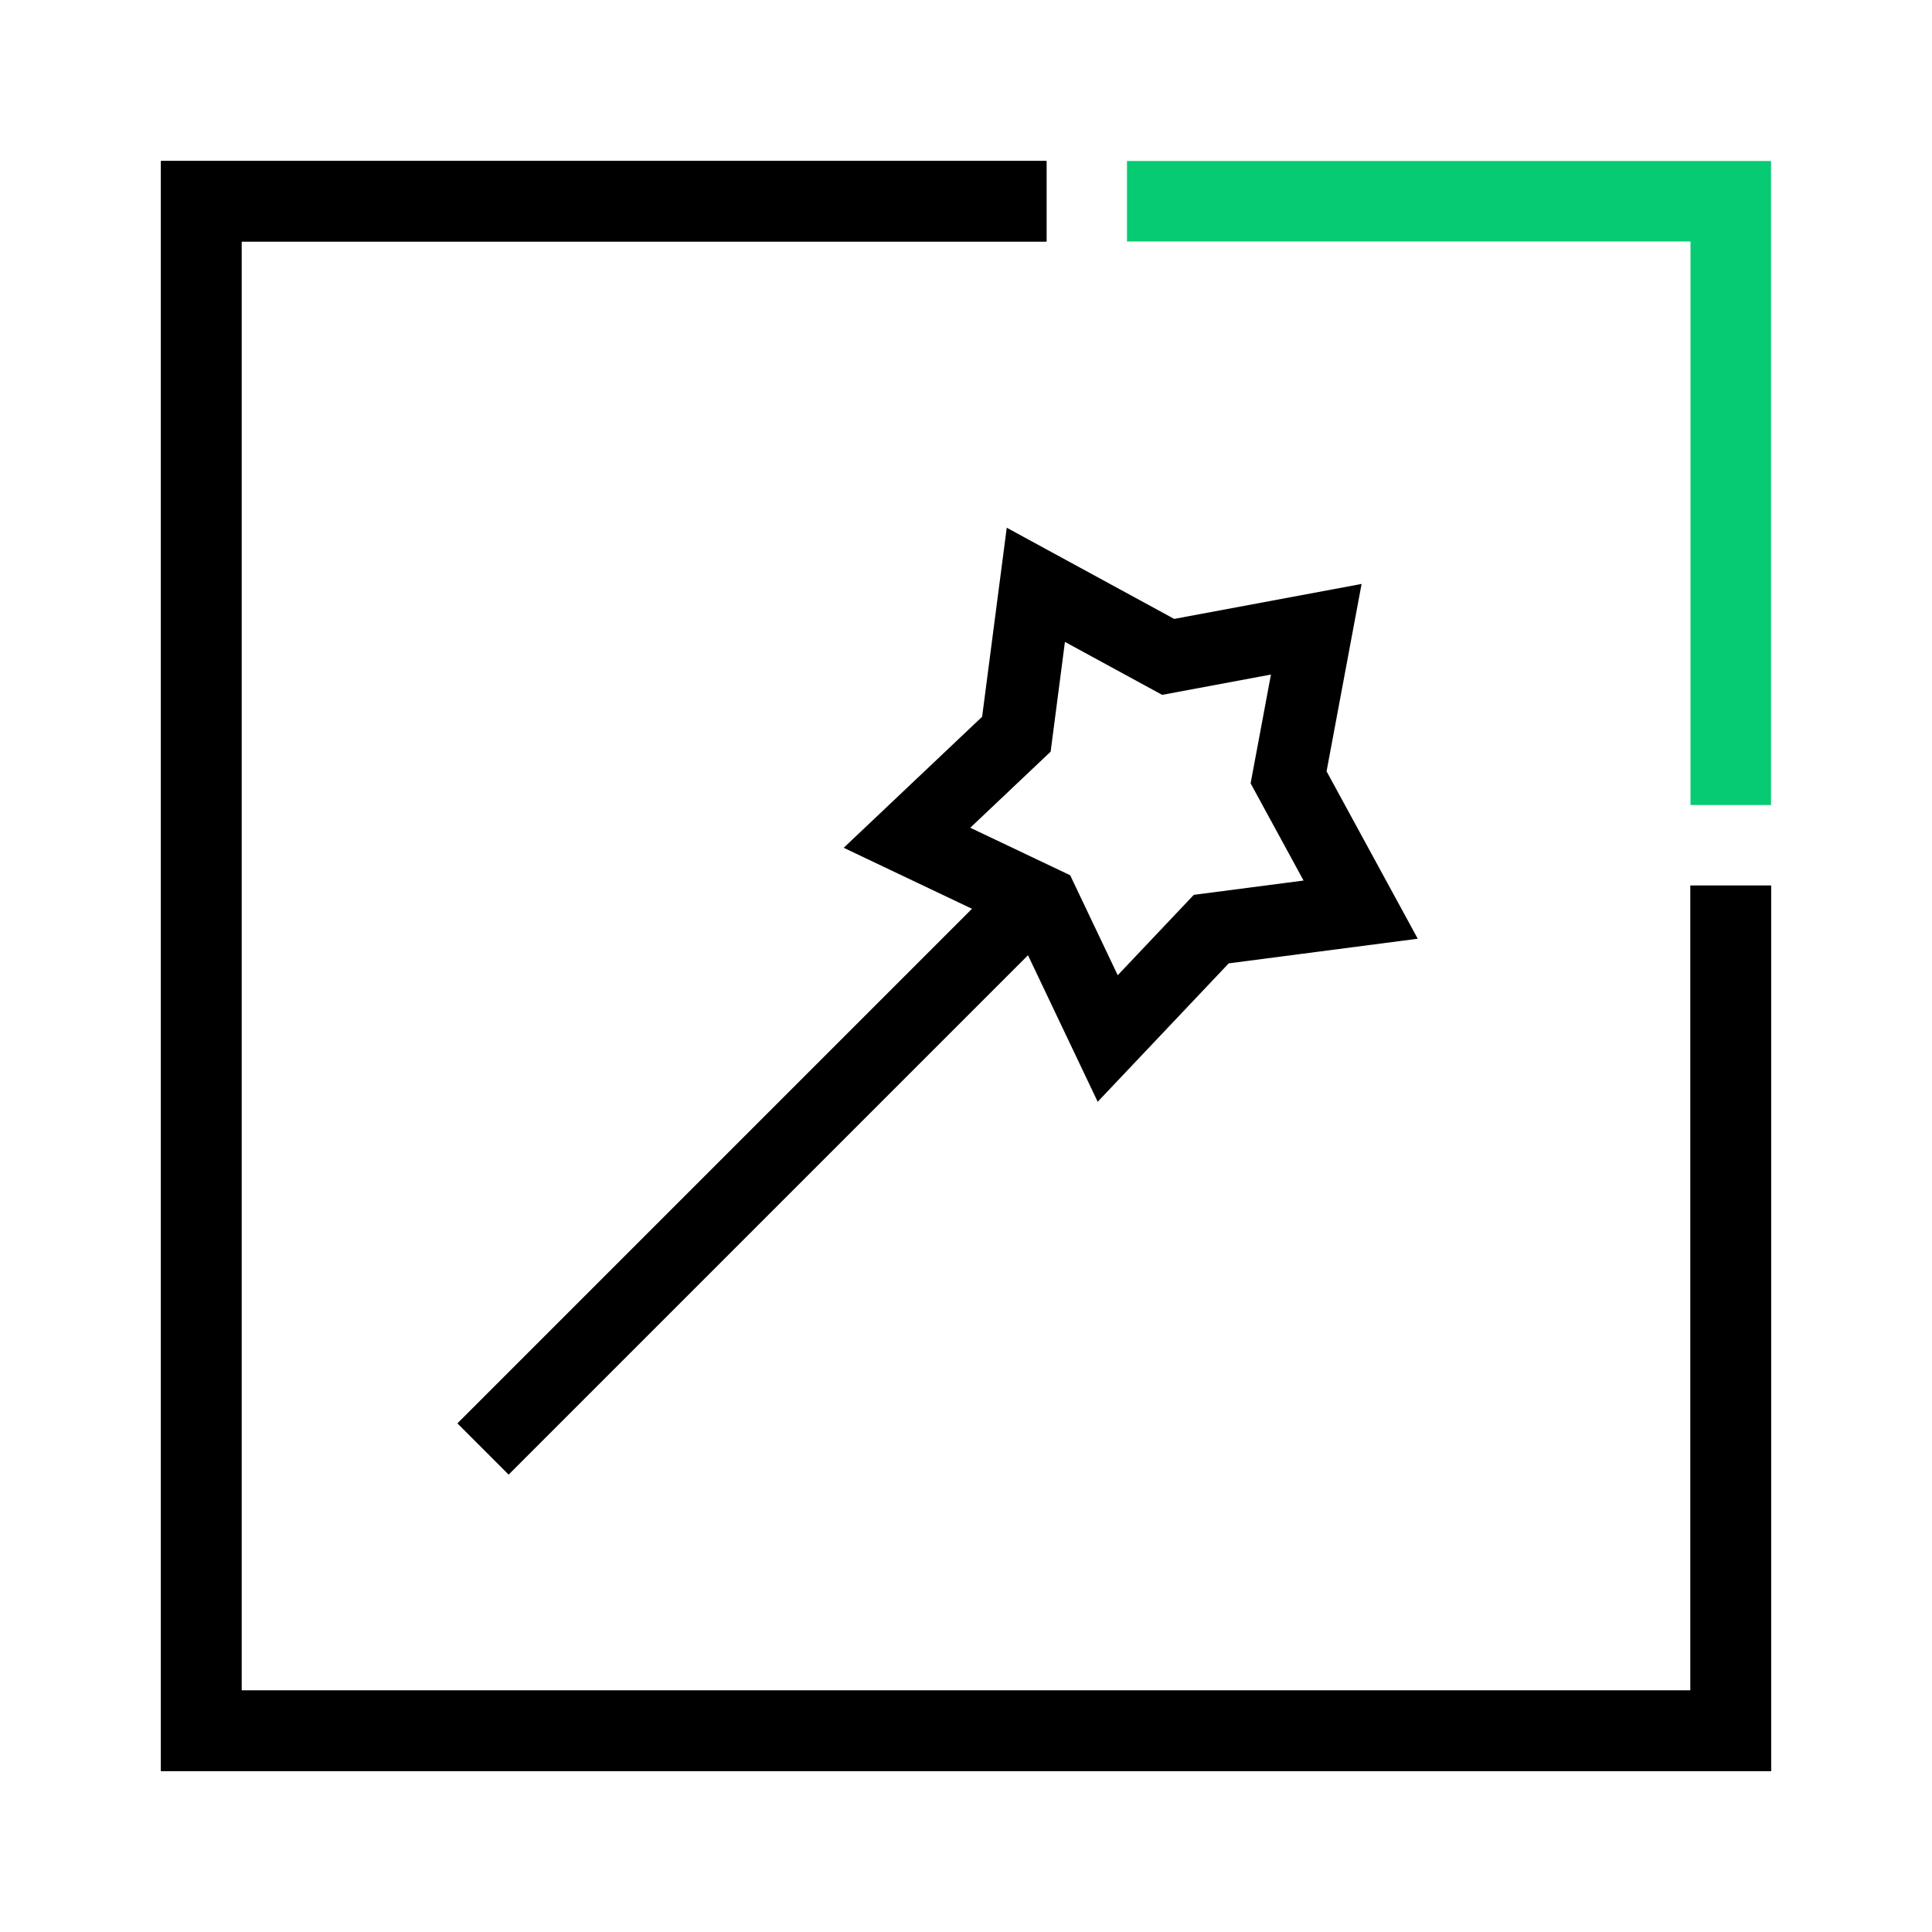
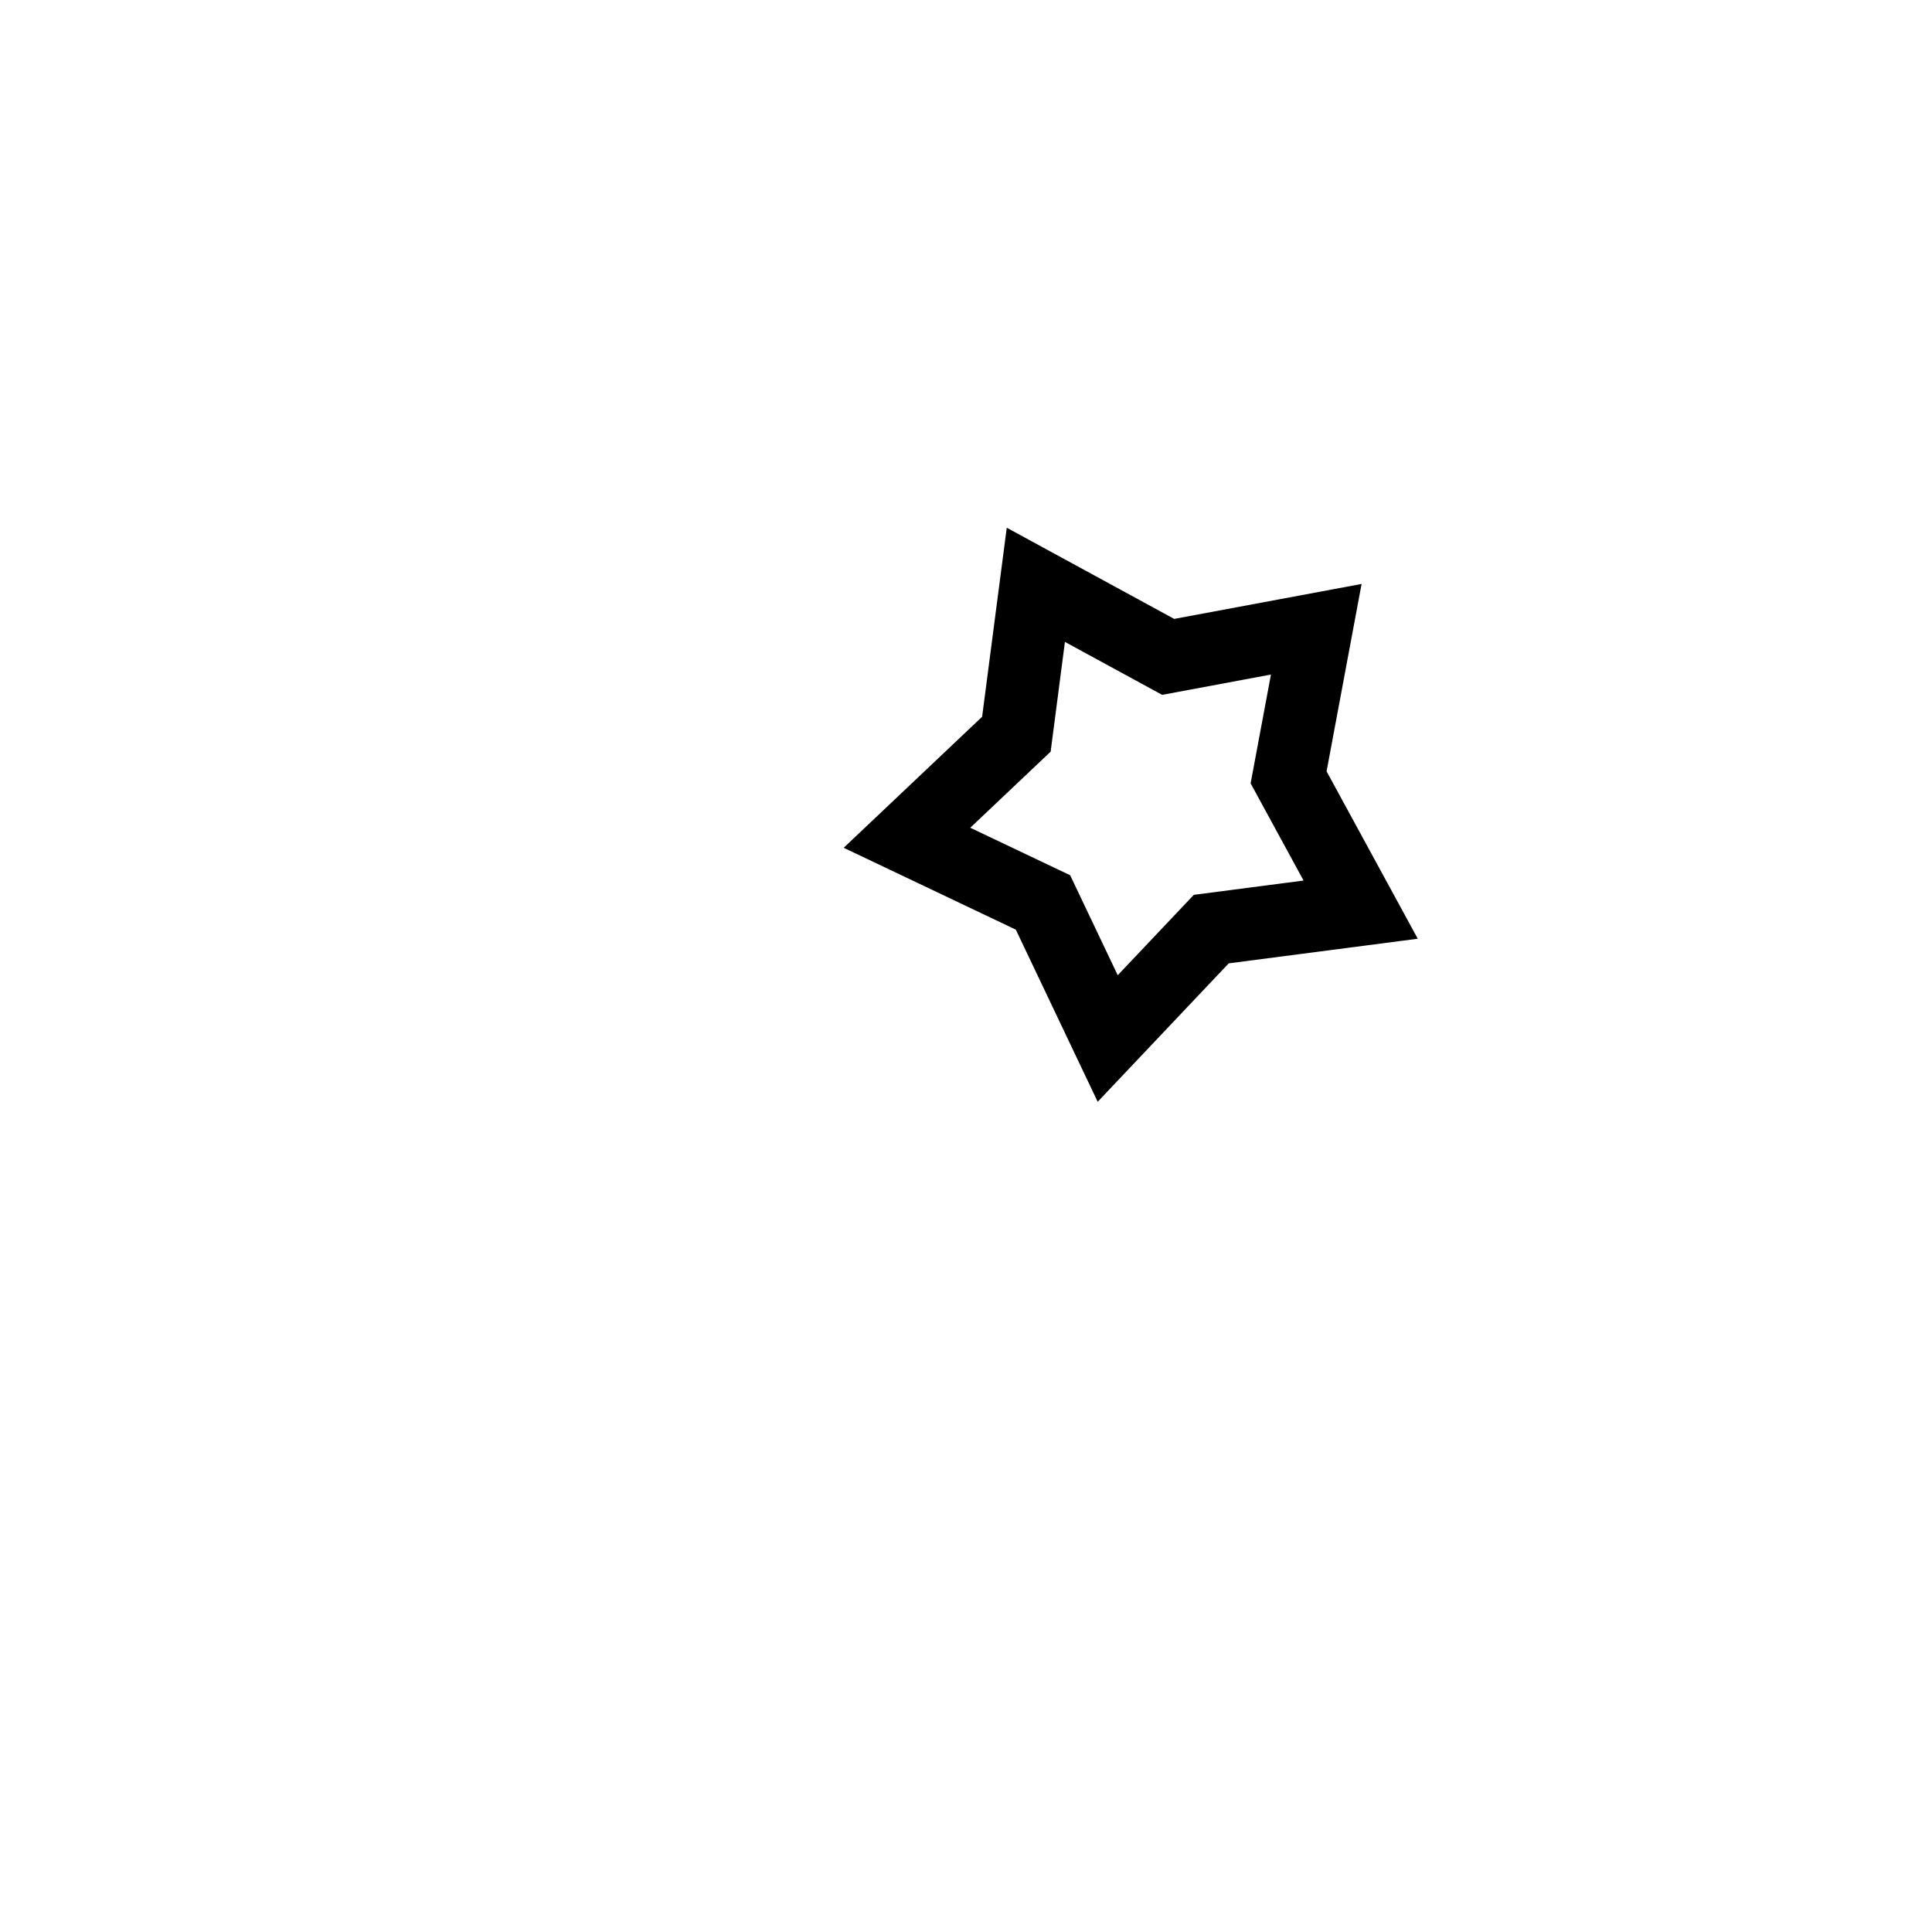
<svg xmlns="http://www.w3.org/2000/svg" width="40" height="40" viewBox="0 0 40 40" fill="none">
-   <path fill-rule="evenodd" clip-rule="evenodd" d="M35 5H23.333V3.333H36.667V16.667H35V5Z" fill="#07CB73" />
-   <path fill-rule="evenodd" clip-rule="evenodd" d="M3.333 3.333H21.667V5H5V35H35V18.334H36.667V36.667H3.333V3.333Z" fill="black" />
-   <path fill-rule="evenodd" clip-rule="evenodd" d="M3.333 3.333H21.667V5H5V35H35V18.334H36.667V36.667H3.333V3.333Z" fill="black" />
  <path d="M27.252 13.028L26.679 16.094L28.171 18.833L25.078 19.236L22.934 21.501L21.594 18.684L18.778 17.345L21.043 15.201L21.446 12.108L24.186 13.6L27.252 13.028Z" stroke="black" stroke-width="1.5" />
-   <path d="M21 19L10 30" stroke="black" stroke-width="1.5" />
</svg>